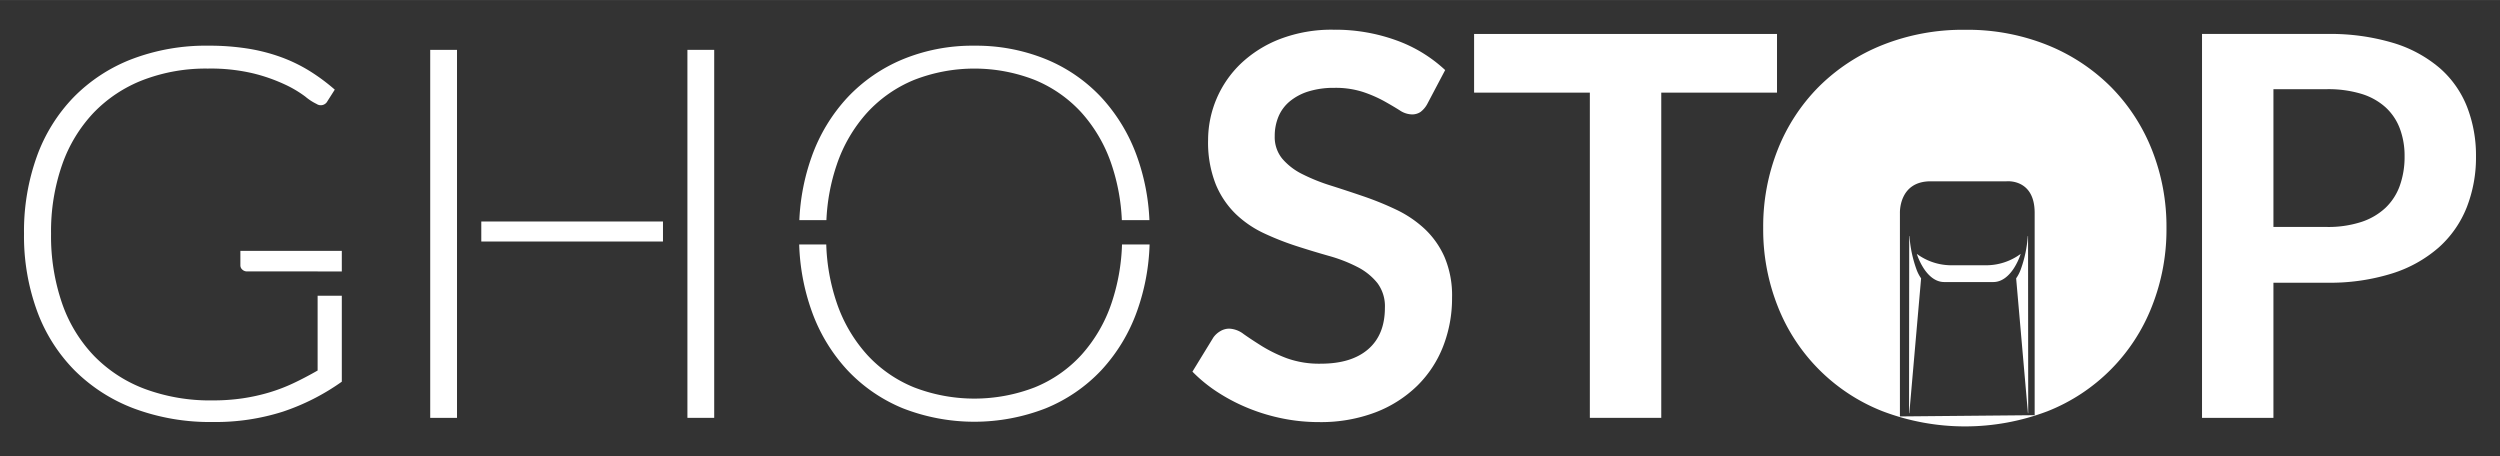
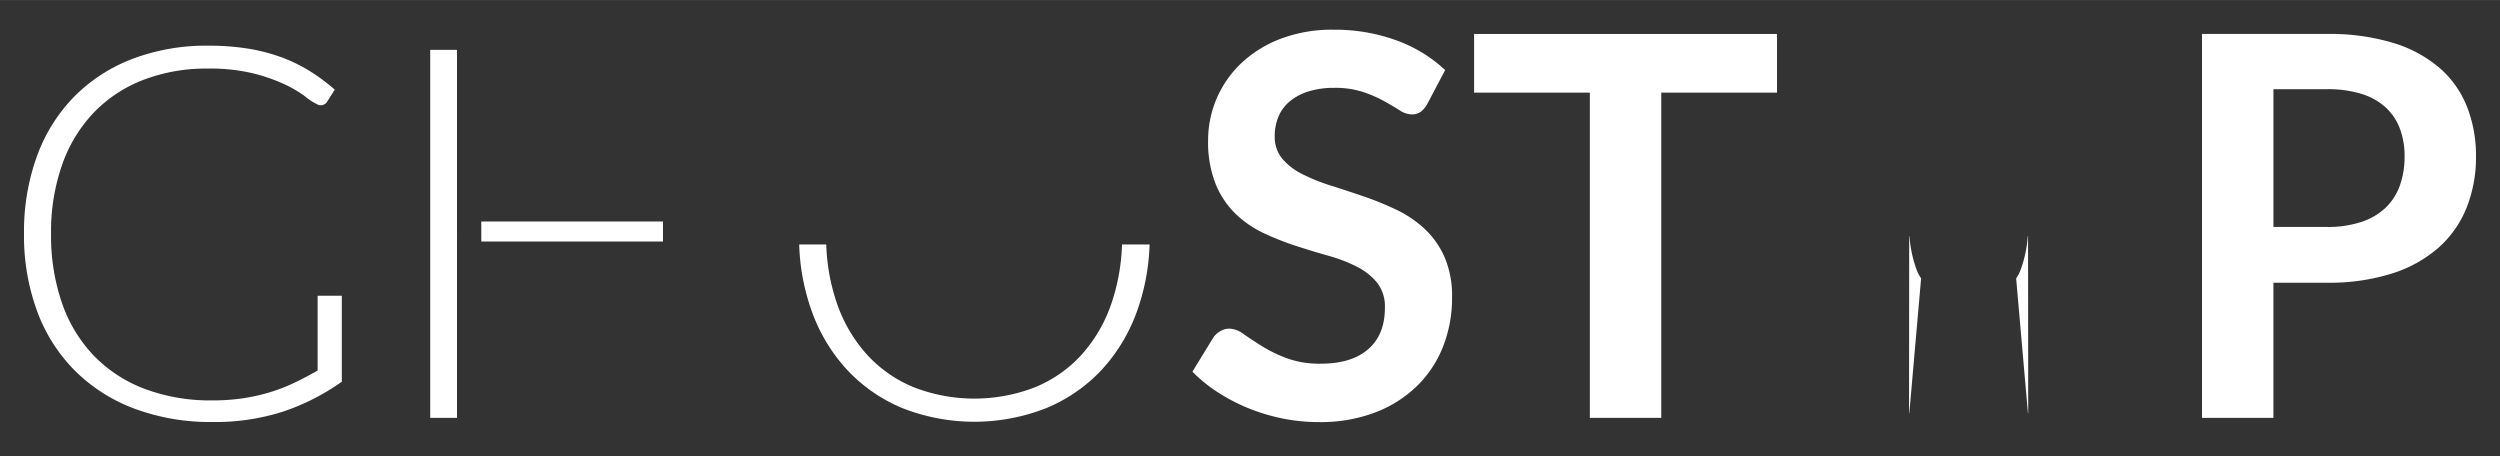
<svg xmlns="http://www.w3.org/2000/svg" width="8.375in" height="1.528in" viewBox="0 0 603 110">
  <rect x="0" y="0" width="603" height="110" fill="#333333" stroke="none" />
  <defs>
    <style>.a{fill:#fff;}</style>
  </defs>
  <title>ghostop-logo-white</title>
-   <path class="a" d="M82.443,60.505H57.98v3.513a1.338,1.338,0,0,0,.47,1.004,1.631,1.631,0,0,0,1.16.439H76.61v.008h5.834Z" />
  <path class="a" d="M76.61,89.36q-2.949,1.692-5.802,3.042a41.716,41.716,0,0,1-5.896,2.257A45.959,45.959,0,0,1,58.513,96.07a49.462,49.462,0,0,1-7.308.501,45.16,45.16,0,0,1-16.246-2.76,33.464,33.464,0,0,1-12.263-7.965,34.65,34.65,0,0,1-7.716-12.671,49.745,49.745,0,0,1-2.666-16.811,48.8,48.8,0,0,1,2.666-16.622,35.03,35.03,0,0,1,7.59-12.546,33.063,33.063,0,0,1,11.918-7.903,42.329,42.329,0,0,1,15.65-2.76A44.299,44.299,0,0,1,61.21,17.725a41.376,41.376,0,0,1,7.621,2.697,27.678,27.678,0,0,1,4.83,2.885,12.644,12.644,0,0,0,2.697,1.756,1.809,1.809,0,0,0,2.634-.69l1.756-2.76a46.636,46.636,0,0,0-6.147-4.548,37.595,37.595,0,0,0-6.9-3.325,43.583,43.583,0,0,0-7.997-2.039,59.354,59.354,0,0,0-9.378-.69,50.226,50.226,0,0,0-18.504,3.23,39.594,39.594,0,0,0-14.019,9.158A40.047,40.047,0,0,0,8.896,37.704,53.337,53.337,0,0,0,5.792,56.365,52.639,52.639,0,0,0,8.959,75.057a39.836,39.836,0,0,0,9.096,14.333A40.531,40.531,0,0,0,32.388,98.548a52.461,52.461,0,0,0,18.943,3.23A53.41,53.41,0,0,0,68.267,99.27a53.991,53.991,0,0,0,14.177-7.214V71.325H76.61Z" />
  <path class="a" d="M343.578,55.151a27.201,27.201,0,0,0-6.851-4.61,74.31,74.31,0,0,0-7.876-3.201q-4.033-1.377-7.875-2.594a44.774,44.774,0,0,1-6.851-2.753,15.228,15.228,0,0,1-4.835-3.714,8.186,8.186,0,0,1-1.825-5.443,12.084,12.084,0,0,1,.897-4.706,9.598,9.598,0,0,1,2.721-3.682,13.178,13.178,0,0,1,4.515-2.402,20.548,20.548,0,0,1,6.275-.864,21.409,21.409,0,0,1,6.883.993,30.982,30.982,0,0,1,5.091,2.209q2.175,1.217,3.746,2.21a5.525,5.525,0,0,0,2.913.993,3.632,3.632,0,0,0,2.145-.608,5.955,5.955,0,0,0,1.633-1.953l4.29-8.133a34.137,34.137,0,0,0-11.782-7.172A43.217,43.217,0,0,0,321.68,7.159,34.801,34.801,0,0,0,308.745,9.4a28.728,28.728,0,0,0-9.477,5.955,25.62,25.62,0,0,0-7.875,18.378,27.451,27.451,0,0,0,1.825,10.662,21.262,21.262,0,0,0,4.835,7.203,25.281,25.281,0,0,0,6.851,4.675,67.282,67.282,0,0,0,7.812,3.074q3.97,1.281,7.812,2.369a36.167,36.167,0,0,1,6.851,2.657,14.755,14.755,0,0,1,4.834,3.874,9.304,9.304,0,0,1,1.825,5.955q0,6.532-4.035,10.021t-11.397,3.49A23.018,23.018,0,0,1,310.377,86.4a34.659,34.659,0,0,1-5.987-2.913q-2.561-1.601-4.418-2.913a6.112,6.112,0,0,0-3.458-1.313,4.199,4.199,0,0,0-2.177.608,5.394,5.394,0,0,0-1.665,1.504l-5.059,8.26a35.611,35.611,0,0,0,6.147,4.995,43.925,43.925,0,0,0,7.396,3.841,45.715,45.715,0,0,0,8.229,2.466,43.976,43.976,0,0,0,8.708.865,37.123,37.123,0,0,0,13.639-2.338,29.546,29.546,0,0,0,10.084-6.403,27.122,27.122,0,0,0,6.275-9.54,31.937,31.937,0,0,0,2.145-11.751,23.677,23.677,0,0,0-1.824-9.797A20.908,20.908,0,0,0,343.578,55.151Z" />
  <polygon class="a" points="355.552 22.334 383.47 22.334 383.47 100.776 400.696 100.776 400.696 22.334 428.614 22.334 428.614 8.183 355.552 8.183 355.552 22.334" />
  <path class="a" d="M595.063,25.792a24.137,24.137,0,0,0-6.563-9.349A30.961,30.961,0,0,0,577.295,10.36a52.871,52.871,0,0,0-16.073-2.177H531.127v92.593h17.224V68.182h12.87a50.163,50.163,0,0,0,15.785-2.242,31.244,31.244,0,0,0,11.238-6.275,25.583,25.583,0,0,0,6.724-9.637,32.899,32.899,0,0,0,2.24-12.326A32.218,32.218,0,0,0,595.063,25.792ZM578.832,44.778a13.752,13.752,0,0,1-3.49,5.379,15.658,15.658,0,0,1-5.86,3.393,25.913,25.913,0,0,1-8.26,1.185h-12.87V21.502h12.87a27.594,27.594,0,0,1,8.325,1.12,15.396,15.396,0,0,1,5.827,3.233,13.286,13.286,0,0,1,3.459,5.123,18.679,18.679,0,0,1,1.152,6.724A20.592,20.592,0,0,1,578.832,44.778Z" />
-   <path class="a" d="M192.805,53.093h6.526a47.848,47.848,0,0,1,2.509-13.414,35.76,35.76,0,0,1,7.339-12.545,31.675,31.675,0,0,1,11.322-7.872,40.007,40.007,0,0,1,29.042,0,31.376,31.376,0,0,1,11.291,7.872A35.673,35.673,0,0,1,268.11,39.679a48.385,48.385,0,0,1,2.479,13.414H277.24a51.876,51.876,0,0,0-2.982-15.326,41.712,41.712,0,0,0-8.656-14.333,38.034,38.034,0,0,0-13.393-9.189,44.624,44.624,0,0,0-17.218-3.23,44.034,44.034,0,0,0-17.187,3.261,38.639,38.639,0,0,0-13.361,9.19,41.318,41.318,0,0,0-8.657,14.302A51.847,51.847,0,0,0,192.805,53.093Z" />
  <path class="a" d="M277.281,58.95h-6.654A48.654,48.654,0,0,1,268.11,73.081a35.706,35.706,0,0,1-7.276,12.514,31.014,31.014,0,0,1-11.291,7.84,40.426,40.426,0,0,1-29.042,0,31.307,31.307,0,0,1-11.322-7.84A35.794,35.794,0,0,1,201.84,73.081,48.108,48.108,0,0,1,199.293,58.95H192.764a52.327,52.327,0,0,0,3.023,16.076,41.315,41.315,0,0,0,8.657,14.301,38.269,38.269,0,0,0,13.361,9.159,47.42,47.42,0,0,0,34.405,0,38.225,38.225,0,0,0,13.393-9.159,41.364,41.364,0,0,0,8.656-14.301A52.35,52.35,0,0,0,277.281,58.95Z" />
-   <polyline class="a" points="165.805 58.246 165.805 53.417 165.805 12.017 172.266 12.017 172.266 100.776 165.805 100.776 165.805 58.246 165.767 58.246" />
  <polyline class="a" points="110.229 53.417 110.231 58.246 110.229 58.246 110.229 100.776 103.768 100.776 103.768 12.017 110.229 12.017 110.229 53.417 110.231 53.417" />
  <rect class="a" x="116.089" y="53.417" width="43.821" height="4.83" />
-   <path class="a" d="M519.053,36.154a45.187,45.187,0,0,0-9.862-15.162,45.897,45.897,0,0,0-15.323-10.119,51.717,51.717,0,0,0-19.884-3.694,52.343,52.343,0,0,0-19.918,3.662,45.738,45.738,0,0,0-15.386,10.086A44.905,44.905,0,0,0,428.786,36.09a50.28,50.28,0,0,0-3.502,18.888,50.27,50.27,0,0,0,3.502,18.888,44.688,44.688,0,0,0,25.28,25.314,55.913,55.913,0,0,0,39.802,0,44.643,44.643,0,0,0,25.184-25.314,50.295,50.295,0,0,0,3.501-18.888A50.133,50.133,0,0,0,519.053,36.154Zm-28.294,63.98-32.498.3V51.427s-.359-7.702,7.402-7.702H483.957s6.802-.719,6.802,7.602Z" />
-   <path class="a" d="M487.392,61.222l-.075.059a14.036,14.036,0,0,1-7.788,2.686h-9.332a14.031,14.031,0,0,1-7.787-2.686l-.075-.059.028.092a15.4,15.4,0,0,0,1.596,3.35c.986,1.531,2.651,3.356,4.982,3.356h11.845c2.331,0,3.996-1.825,4.982-3.356a15.4,15.4,0,0,0,1.596-3.35Z" />
  <path class="a" d="M462.211,64.845a29.358,29.358,0,0,1-1.645-7.913l-.066.003-.039,42.724.066.003L463.37,67.141l.001-.013-.008-.011A9.309,9.309,0,0,1,462.211,64.845Z" />
  <path class="a" d="M489.165,56.935l-.066-.003a29.354,29.354,0,0,1-1.645,7.913,9.312,9.312,0,0,1-1.152,2.272l-.008.011,2.845,32.535.066-.003Z" />
</svg>